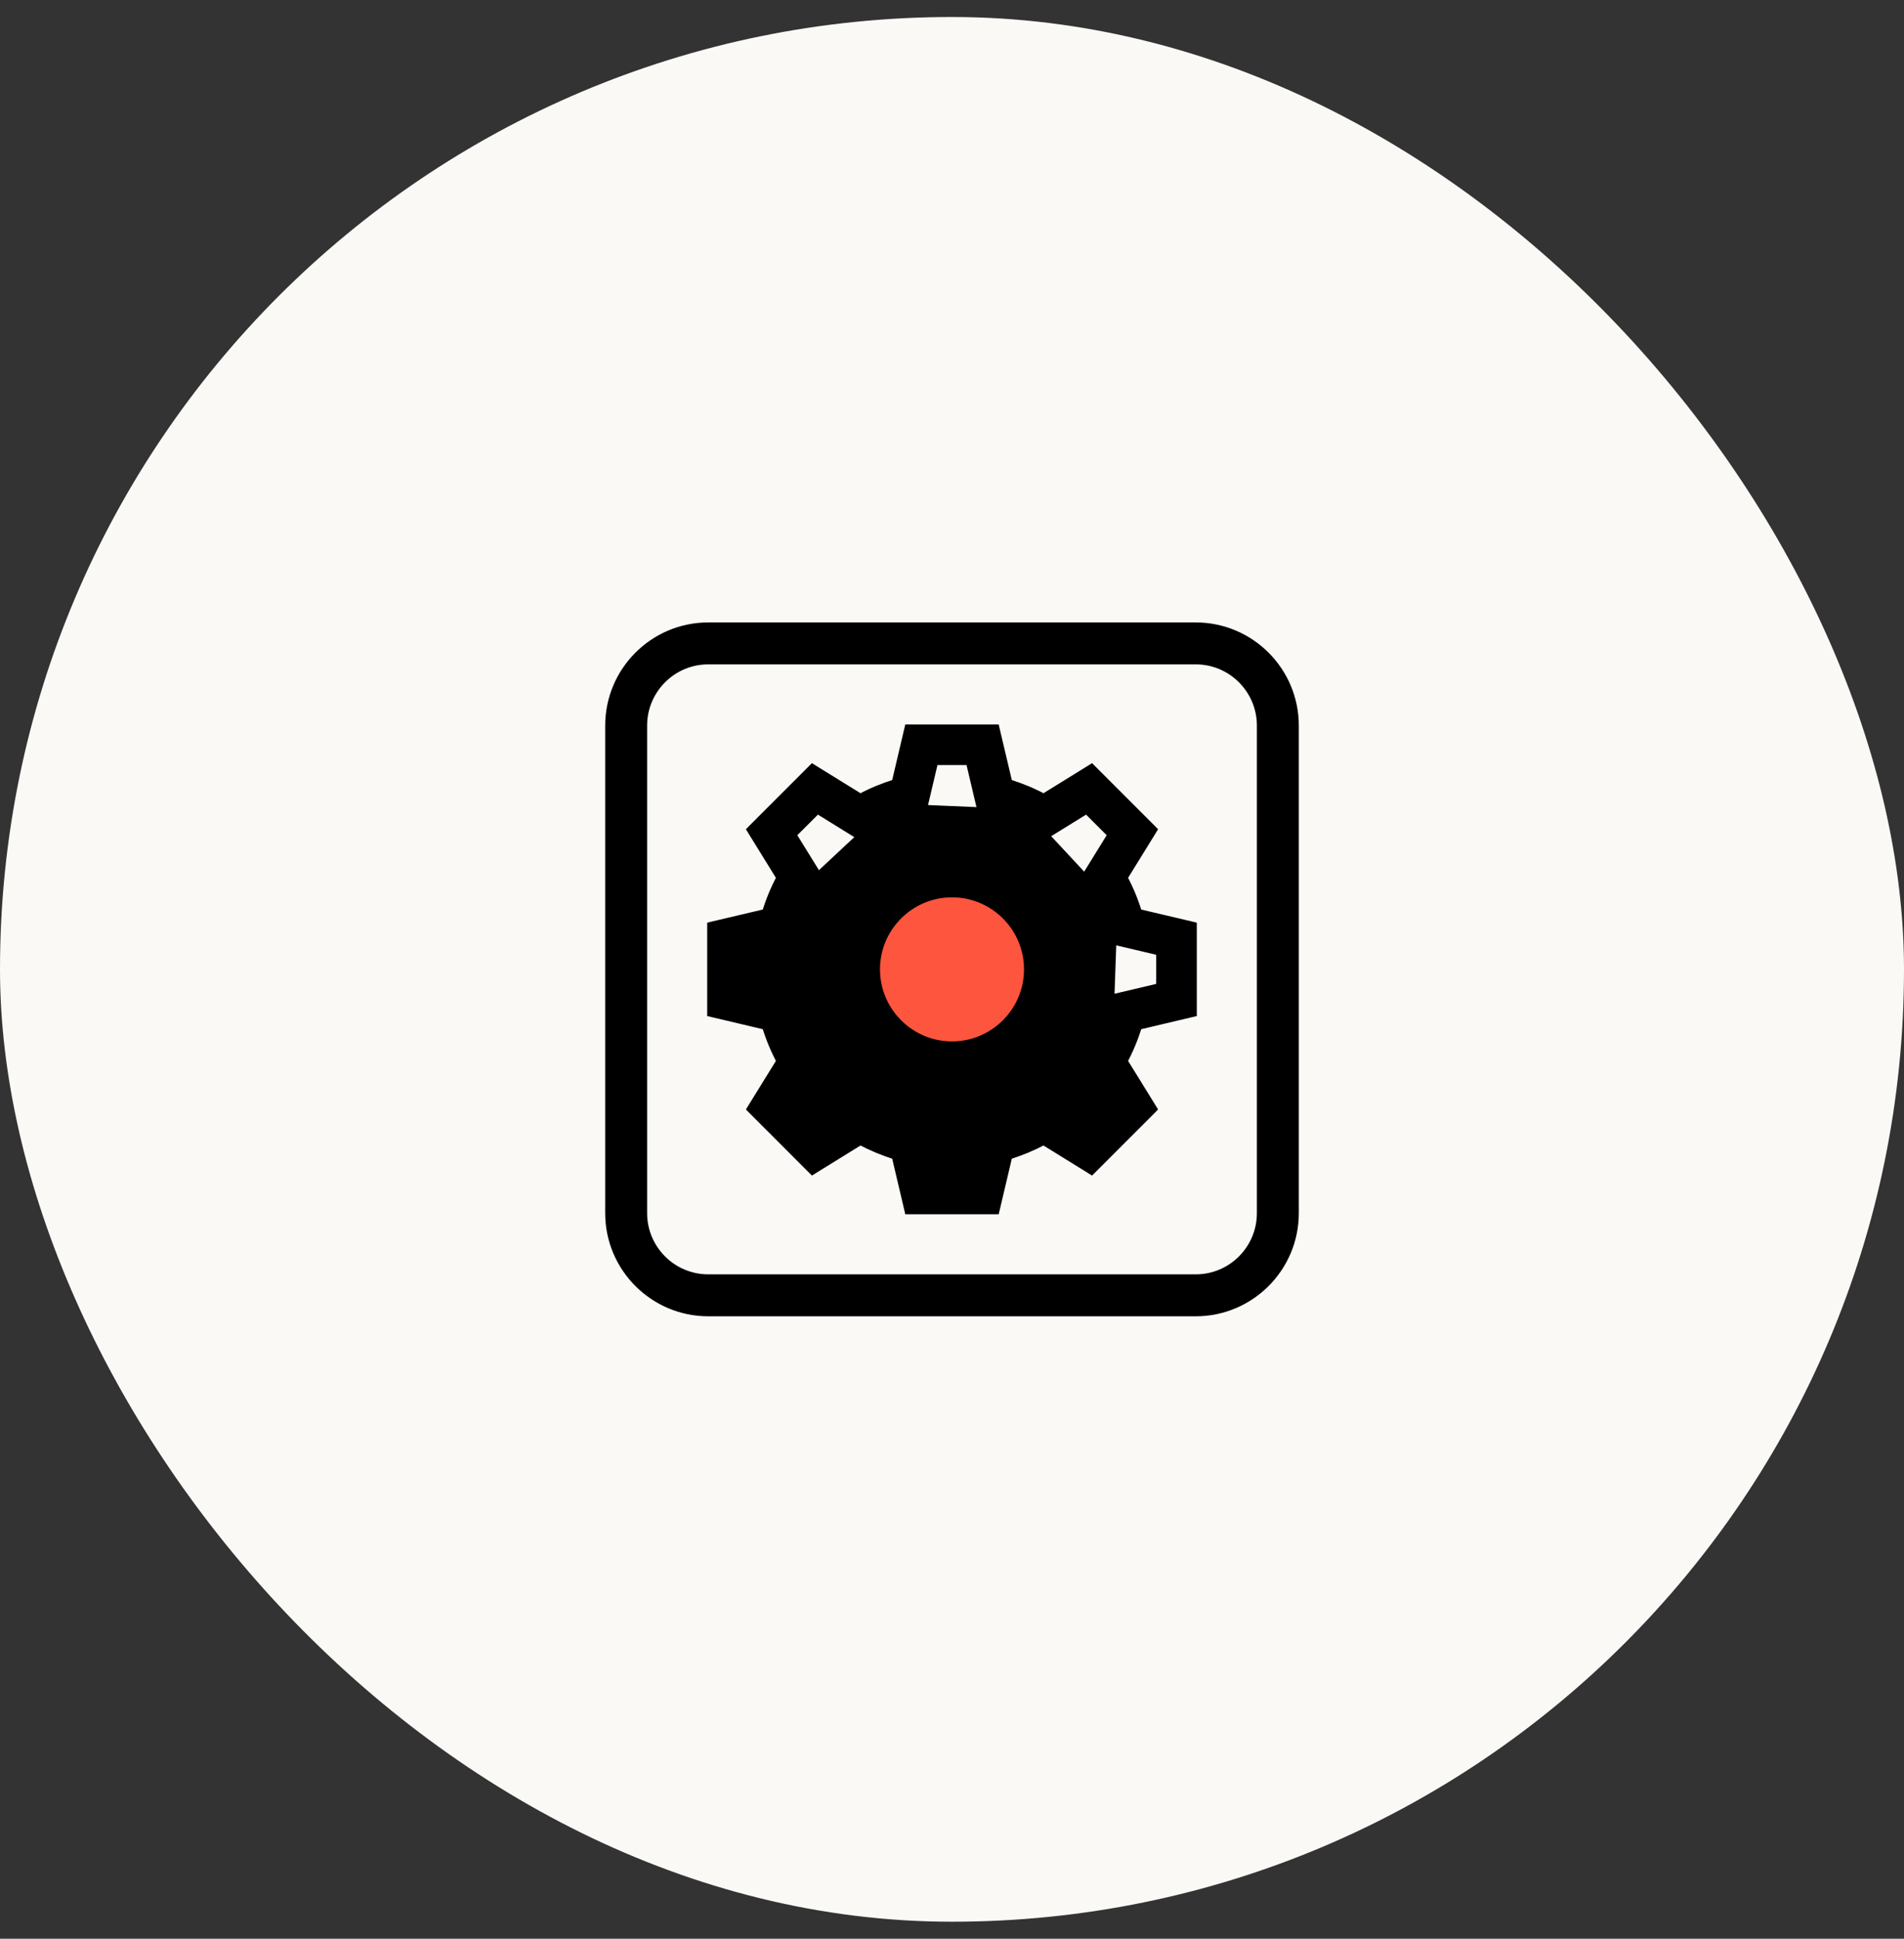
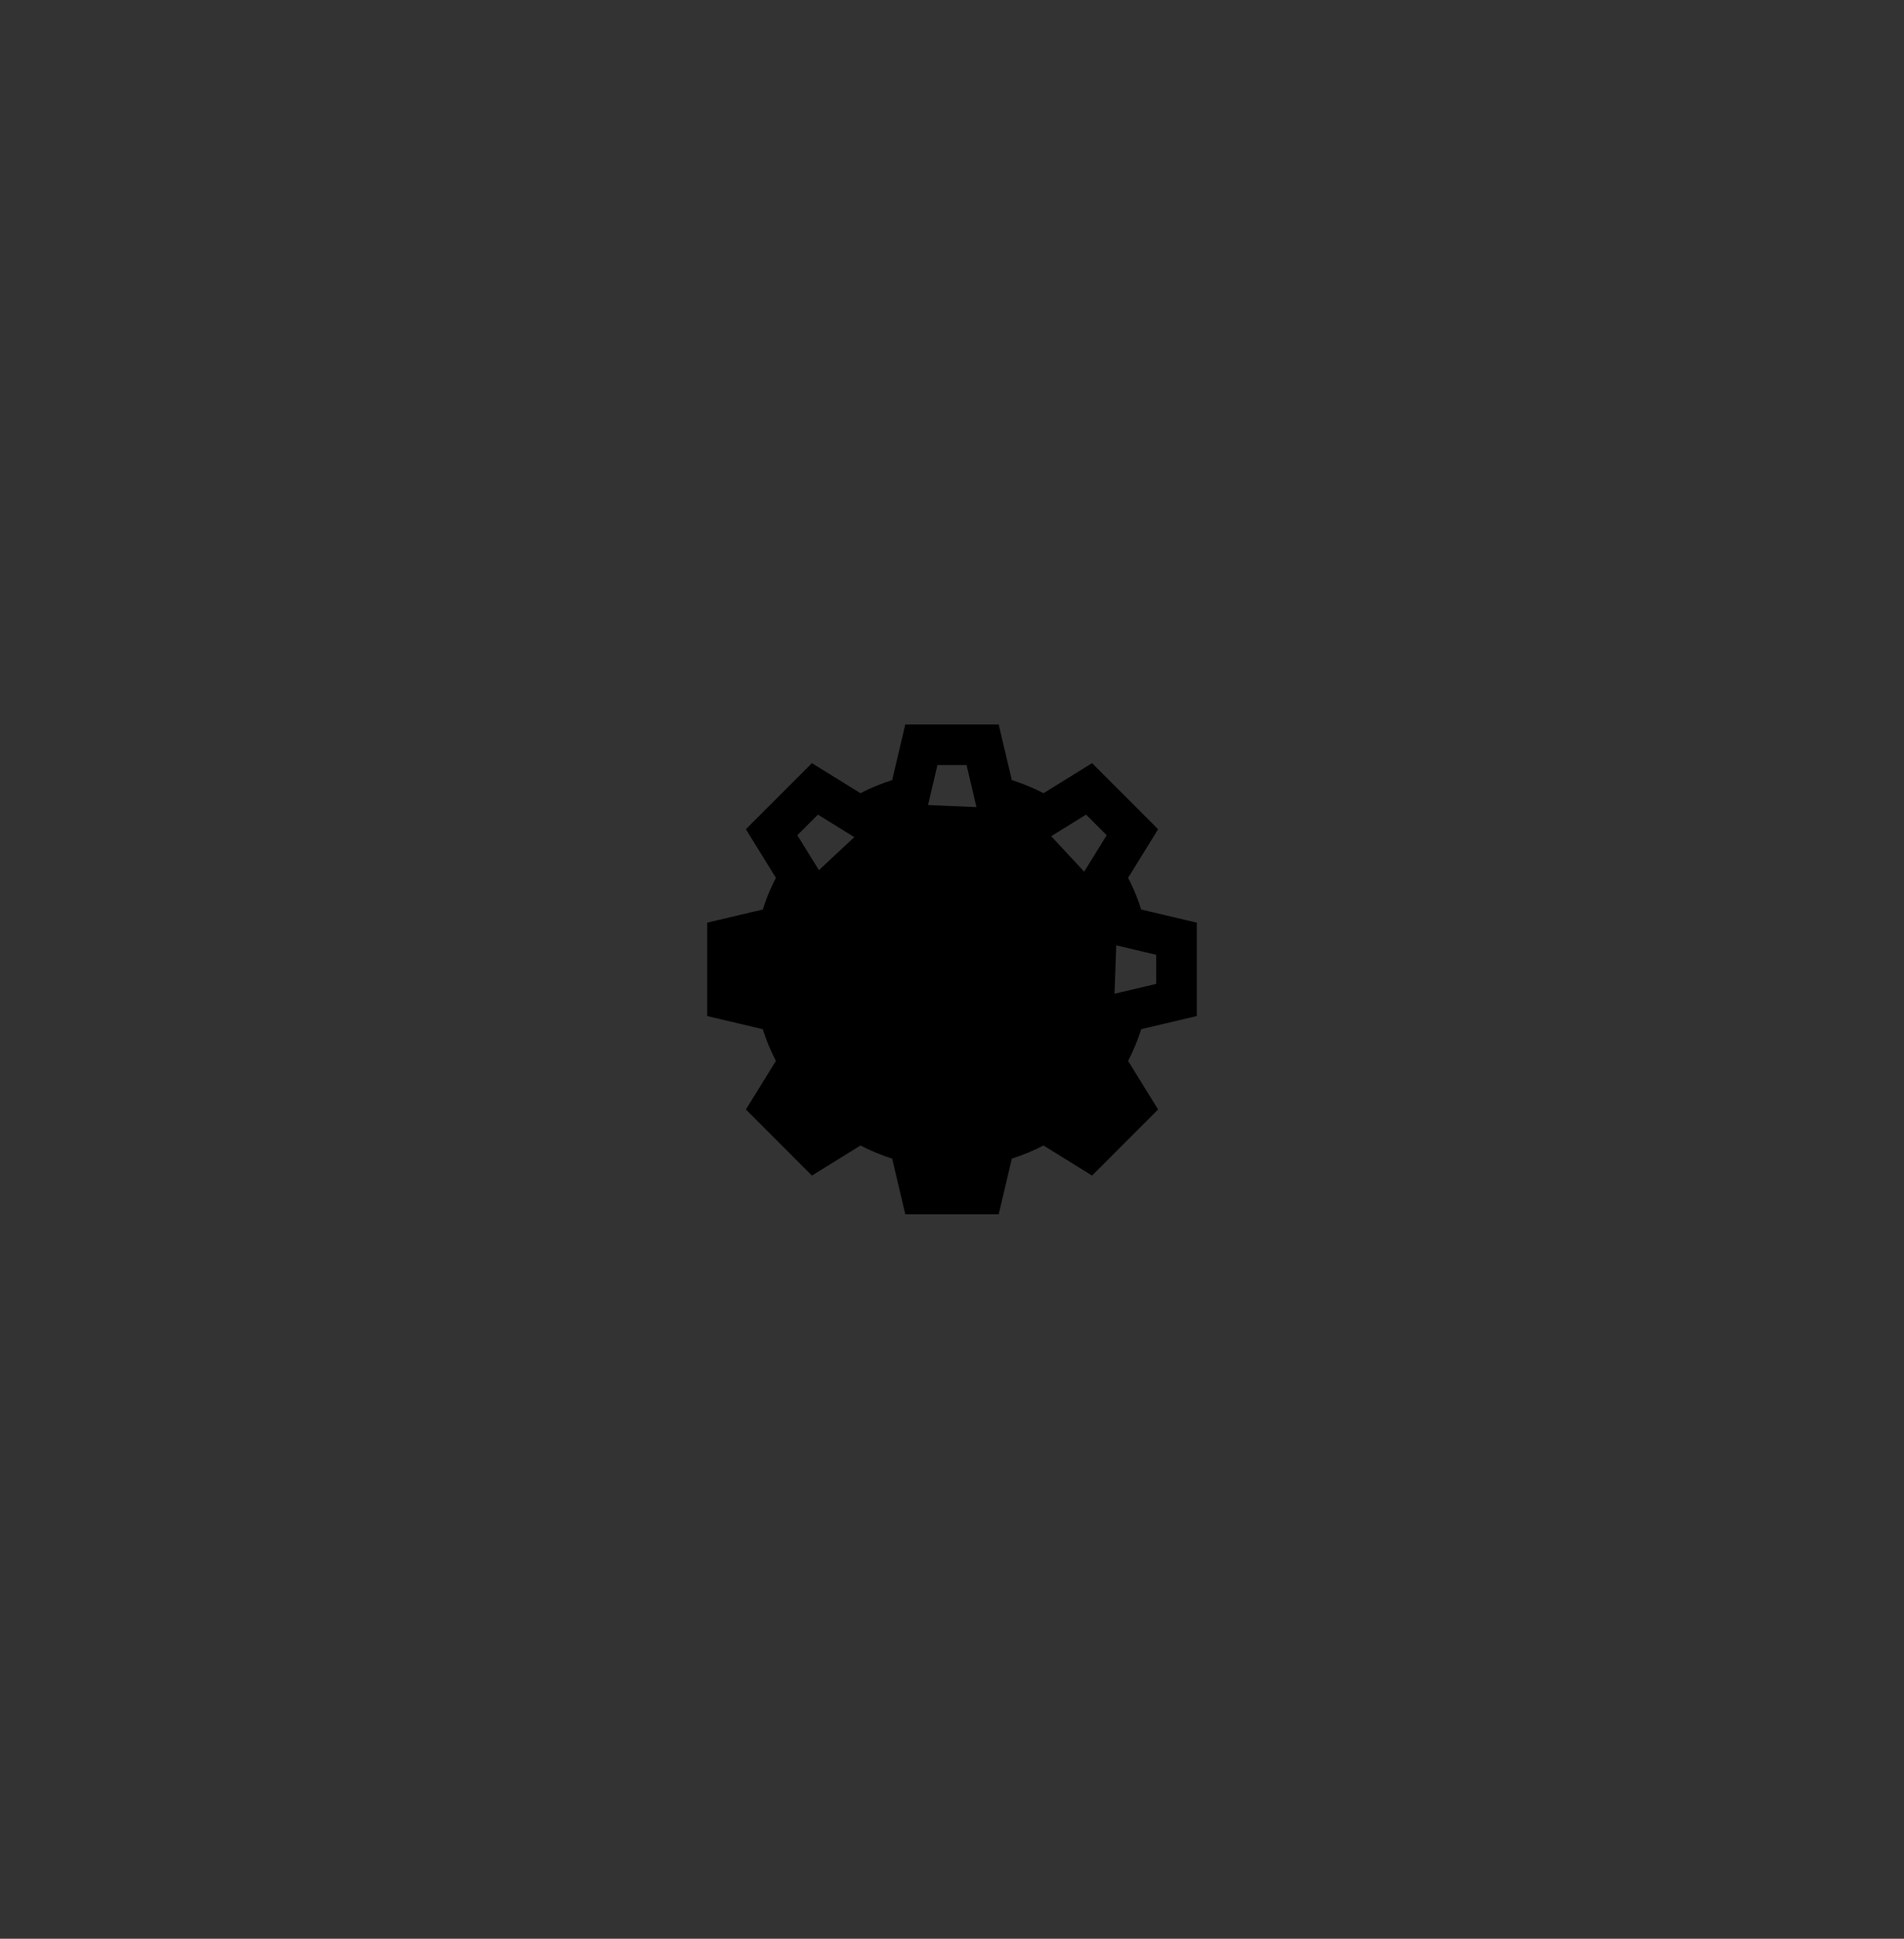
<svg xmlns="http://www.w3.org/2000/svg" width="56" height="57" viewBox="0 0 56 57" fill="none">
  <rect x="0" y="0" width="56" height="57" fill="#333333" stroke="none" />
-   <rect y="0.5" width="56" height="56" rx="28" fill="#FBF9F6" />
-   <path d="M23.324 27.656L23.265 27.67L21.895 27.993V29.007L23.265 29.33L23.324 29.344L23.339 29.404L23.397 29.639L23.397 29.639C23.511 30.101 23.694 30.541 23.939 30.949C23.939 30.949 23.939 30.949 23.939 30.949L24.065 31.156L24.097 31.209L24.065 31.261L23.324 32.458L24.042 33.176L25.239 32.435L25.291 32.403L25.343 32.435L25.552 32.56L25.552 32.56C25.959 32.806 26.399 32.989 26.861 33.103L26.861 33.103L27.096 33.161L27.156 33.176L27.17 33.235L27.493 34.605H28.507L28.83 33.235L28.844 33.176L28.904 33.161L29.139 33.103L29.139 33.103C29.601 32.989 30.042 32.806 30.449 32.56L30.449 32.56L30.657 32.435L30.709 32.403L30.761 32.435L31.959 33.176L32.676 32.458L31.936 31.261L31.903 31.209L31.935 31.156L32.061 30.949L23.324 27.656ZM23.324 27.656L23.339 27.596M23.324 27.656L23.339 27.596M23.339 27.596L23.397 27.36C23.511 26.899 23.694 26.458 23.939 26.051L24.065 25.843L24.097 25.791M23.339 27.596L24.097 25.791M24.097 25.791L24.065 25.739M24.097 25.791L24.065 25.739M24.065 25.739L23.324 24.541L24.042 23.824L25.239 24.564L25.291 24.596M24.065 25.739L25.291 24.596M25.291 24.596L25.343 24.565M25.291 24.596L25.343 24.565M25.343 24.565L25.552 24.439L25.552 24.439M25.343 24.565L25.552 24.439M25.552 24.439C25.959 24.193 26.399 24.011 26.861 23.896L26.861 23.896M25.552 24.439L26.861 23.896M26.861 23.896L27.096 23.838L27.156 23.824M26.861 23.896L27.156 23.824M27.156 23.824L27.17 23.764M27.156 23.824L27.17 23.764M27.17 23.764L27.493 22.394H28.507L28.83 23.764L28.844 23.824L28.904 23.838M27.17 23.764L28.904 23.838M28.904 23.838L29.139 23.896L29.139 23.896M28.904 23.838L29.139 23.896M29.139 23.896C29.601 24.011 30.042 24.193 30.449 24.439L30.449 24.439M29.139 23.896L30.449 24.439M30.449 24.439L30.657 24.565L30.709 24.596M30.449 24.439L30.709 24.596M30.709 24.596L30.761 24.564M30.709 24.596L30.761 24.564M30.761 24.564L31.959 23.824L32.676 24.541L31.936 25.739L31.903 25.791M30.761 24.564L31.903 25.791M31.903 25.791L31.935 25.843M31.903 25.791L31.935 25.843M31.935 25.843L32.061 26.051L31.935 25.843ZM32.676 27.655L32.661 27.596L32.603 27.36C32.603 27.36 32.603 27.36 32.603 27.36C32.489 26.899 32.307 26.458 32.061 26.051L32.676 27.655ZM32.676 27.655L32.735 27.669M32.676 27.655L32.735 27.669M32.735 27.669L34.106 27.992V29.007L32.735 29.33L32.676 29.344M32.735 27.669L32.676 29.344M32.676 29.344L32.661 29.404M32.676 29.344L32.661 29.404M32.661 29.404L32.603 29.639L32.603 29.639M32.661 29.404L32.603 29.639M32.603 29.639C32.489 30.101 32.306 30.541 32.061 30.949L32.603 29.639ZM22.106 32.538L22.065 32.605L22.121 32.661L23.839 34.38L23.895 34.436L23.962 34.394L25.305 33.564C25.631 33.737 25.972 33.879 26.325 33.987L26.687 35.523L26.705 35.6H26.785H29.215H29.294L29.313 35.523L29.675 33.987C30.028 33.879 30.369 33.737 30.695 33.564L32.038 34.394L32.105 34.436L32.161 34.38L33.88 32.661L33.935 32.605L33.894 32.538L33.064 31.195C33.238 30.869 33.379 30.528 33.486 30.175L35.023 29.812L35.1 29.794V29.715V27.285V27.206L35.023 27.187L33.486 26.825C33.379 26.472 33.238 26.131 33.064 25.805L33.894 24.462L33.935 24.395L33.88 24.339L32.161 22.62L32.105 22.564L32.038 22.606L30.695 23.436C30.369 23.262 30.028 23.121 29.675 23.013L29.312 21.477L29.294 21.4H29.215H26.784H26.705L26.687 21.477L26.325 23.013C25.972 23.121 25.631 23.262 25.305 23.436L23.962 22.606L23.895 22.564L23.839 22.62L22.12 24.339L22.065 24.395L22.106 24.462L22.936 25.805C22.762 26.131 22.621 26.472 22.514 26.825L20.977 27.187L20.9 27.206V27.285V29.715V29.794L20.977 29.812L22.514 30.175C22.621 30.528 22.762 30.869 22.936 31.195L22.106 32.538Z" fill="black" stroke="black" stroke-width="0.2" />
-   <circle cx="28" cy="28.5" r="3" fill="#FD553E" />
-   <path d="M28 31.6C29.71 31.6 31.1 30.209 31.1 28.5C31.1 26.79 29.71 25.4 28 25.4C26.29 25.4 24.9 26.79 24.9 28.5C24.9 30.21 26.29 31.6 28 31.6ZM28 26.282C29.223 26.282 30.218 27.277 30.218 28.5C30.218 29.723 29.223 30.718 28 30.718C26.777 30.718 25.782 29.723 25.782 28.5C25.782 27.277 26.777 26.282 28 26.282Z" fill="black" stroke="black" stroke-width="0.2" />
-   <path d="M20.831 38.6H35.169C36.785 38.6 38.1 37.285 38.1 35.669V21.331C38.1 19.715 36.785 18.4 35.169 18.4H20.831C19.215 18.4 17.9 19.715 17.9 21.331V35.669C17.9 37.285 19.215 38.6 20.831 38.6ZM18.933 21.331C18.933 20.285 19.785 19.433 20.831 19.433H35.169C36.215 19.433 37.067 20.285 37.067 21.331V35.669C37.067 36.715 36.215 37.567 35.169 37.567H20.831C19.785 37.567 18.933 36.715 18.933 35.669V21.331Z" fill="black" stroke="black" stroke-width="0.2" />
+   <path d="M23.324 27.656L23.265 27.67L21.895 27.993V29.007L23.265 29.33L23.324 29.344L23.339 29.404L23.397 29.639L23.397 29.639C23.511 30.101 23.694 30.541 23.939 30.949C23.939 30.949 23.939 30.949 23.939 30.949L24.065 31.156L24.097 31.209L24.065 31.261L23.324 32.458L24.042 33.176L25.239 32.435L25.291 32.403L25.343 32.435L25.552 32.56L25.552 32.56C25.959 32.806 26.399 32.989 26.861 33.103L26.861 33.103L27.096 33.161L27.156 33.176L27.17 33.235L27.493 34.605H28.507L28.83 33.235L28.844 33.176L28.904 33.161L29.139 33.103L29.139 33.103C29.601 32.989 30.042 32.806 30.449 32.56L30.449 32.56L30.657 32.435L30.709 32.403L30.761 32.435L31.959 33.176L32.676 32.458L31.936 31.261L31.903 31.209L31.935 31.156L32.061 30.949L23.324 27.656ZM23.324 27.656L23.339 27.596M23.324 27.656L23.339 27.596M23.339 27.596L23.397 27.36C23.511 26.899 23.694 26.458 23.939 26.051L24.065 25.843L24.097 25.791M23.339 27.596L24.097 25.791M24.097 25.791L24.065 25.739M24.097 25.791L24.065 25.739M24.065 25.739L23.324 24.541L24.042 23.824L25.239 24.564L25.291 24.596M24.065 25.739L25.291 24.596M25.291 24.596L25.343 24.565M25.291 24.596L25.343 24.565M25.343 24.565L25.552 24.439L25.552 24.439M25.343 24.565L25.552 24.439M25.552 24.439C25.959 24.193 26.399 24.011 26.861 23.896L26.861 23.896M25.552 24.439L26.861 23.896M26.861 23.896L27.096 23.838L27.156 23.824M26.861 23.896L27.156 23.824M27.156 23.824L27.17 23.764M27.156 23.824L27.17 23.764M27.17 23.764L27.493 22.394H28.507L28.83 23.764L28.844 23.824L28.904 23.838M27.17 23.764L28.904 23.838M28.904 23.838L29.139 23.896L29.139 23.896M28.904 23.838L29.139 23.896M29.139 23.896C29.601 24.011 30.042 24.193 30.449 24.439L30.449 24.439M29.139 23.896L30.449 24.439M30.449 24.439L30.657 24.565L30.709 24.596M30.449 24.439L30.709 24.596M30.709 24.596L30.761 24.564M30.709 24.596L30.761 24.564M30.761 24.564L31.959 23.824L32.676 24.541L31.936 25.739L31.903 25.791M30.761 24.564L31.903 25.791M31.903 25.791L31.935 25.843M31.903 25.791L31.935 25.843M31.935 25.843L32.061 26.051L31.935 25.843ZM32.676 27.655L32.661 27.596L32.603 27.36C32.603 27.36 32.603 27.36 32.603 27.36C32.489 26.899 32.307 26.458 32.061 26.051L32.676 27.655ZM32.676 27.655L32.735 27.669M32.676 27.655M32.735 27.669L34.106 27.992V29.007L32.735 29.33L32.676 29.344M32.735 27.669L32.676 29.344M32.676 29.344L32.661 29.404M32.676 29.344L32.661 29.404M32.661 29.404L32.603 29.639L32.603 29.639M32.661 29.404L32.603 29.639M32.603 29.639C32.489 30.101 32.306 30.541 32.061 30.949L32.603 29.639ZM22.106 32.538L22.065 32.605L22.121 32.661L23.839 34.38L23.895 34.436L23.962 34.394L25.305 33.564C25.631 33.737 25.972 33.879 26.325 33.987L26.687 35.523L26.705 35.6H26.785H29.215H29.294L29.313 35.523L29.675 33.987C30.028 33.879 30.369 33.737 30.695 33.564L32.038 34.394L32.105 34.436L32.161 34.38L33.88 32.661L33.935 32.605L33.894 32.538L33.064 31.195C33.238 30.869 33.379 30.528 33.486 30.175L35.023 29.812L35.1 29.794V29.715V27.285V27.206L35.023 27.187L33.486 26.825C33.379 26.472 33.238 26.131 33.064 25.805L33.894 24.462L33.935 24.395L33.88 24.339L32.161 22.62L32.105 22.564L32.038 22.606L30.695 23.436C30.369 23.262 30.028 23.121 29.675 23.013L29.312 21.477L29.294 21.4H29.215H26.784H26.705L26.687 21.477L26.325 23.013C25.972 23.121 25.631 23.262 25.305 23.436L23.962 22.606L23.895 22.564L23.839 22.62L22.12 24.339L22.065 24.395L22.106 24.462L22.936 25.805C22.762 26.131 22.621 26.472 22.514 26.825L20.977 27.187L20.9 27.206V27.285V29.715V29.794L20.977 29.812L22.514 30.175C22.621 30.528 22.762 30.869 22.936 31.195L22.106 32.538Z" fill="black" stroke="black" stroke-width="0.2" />
</svg>